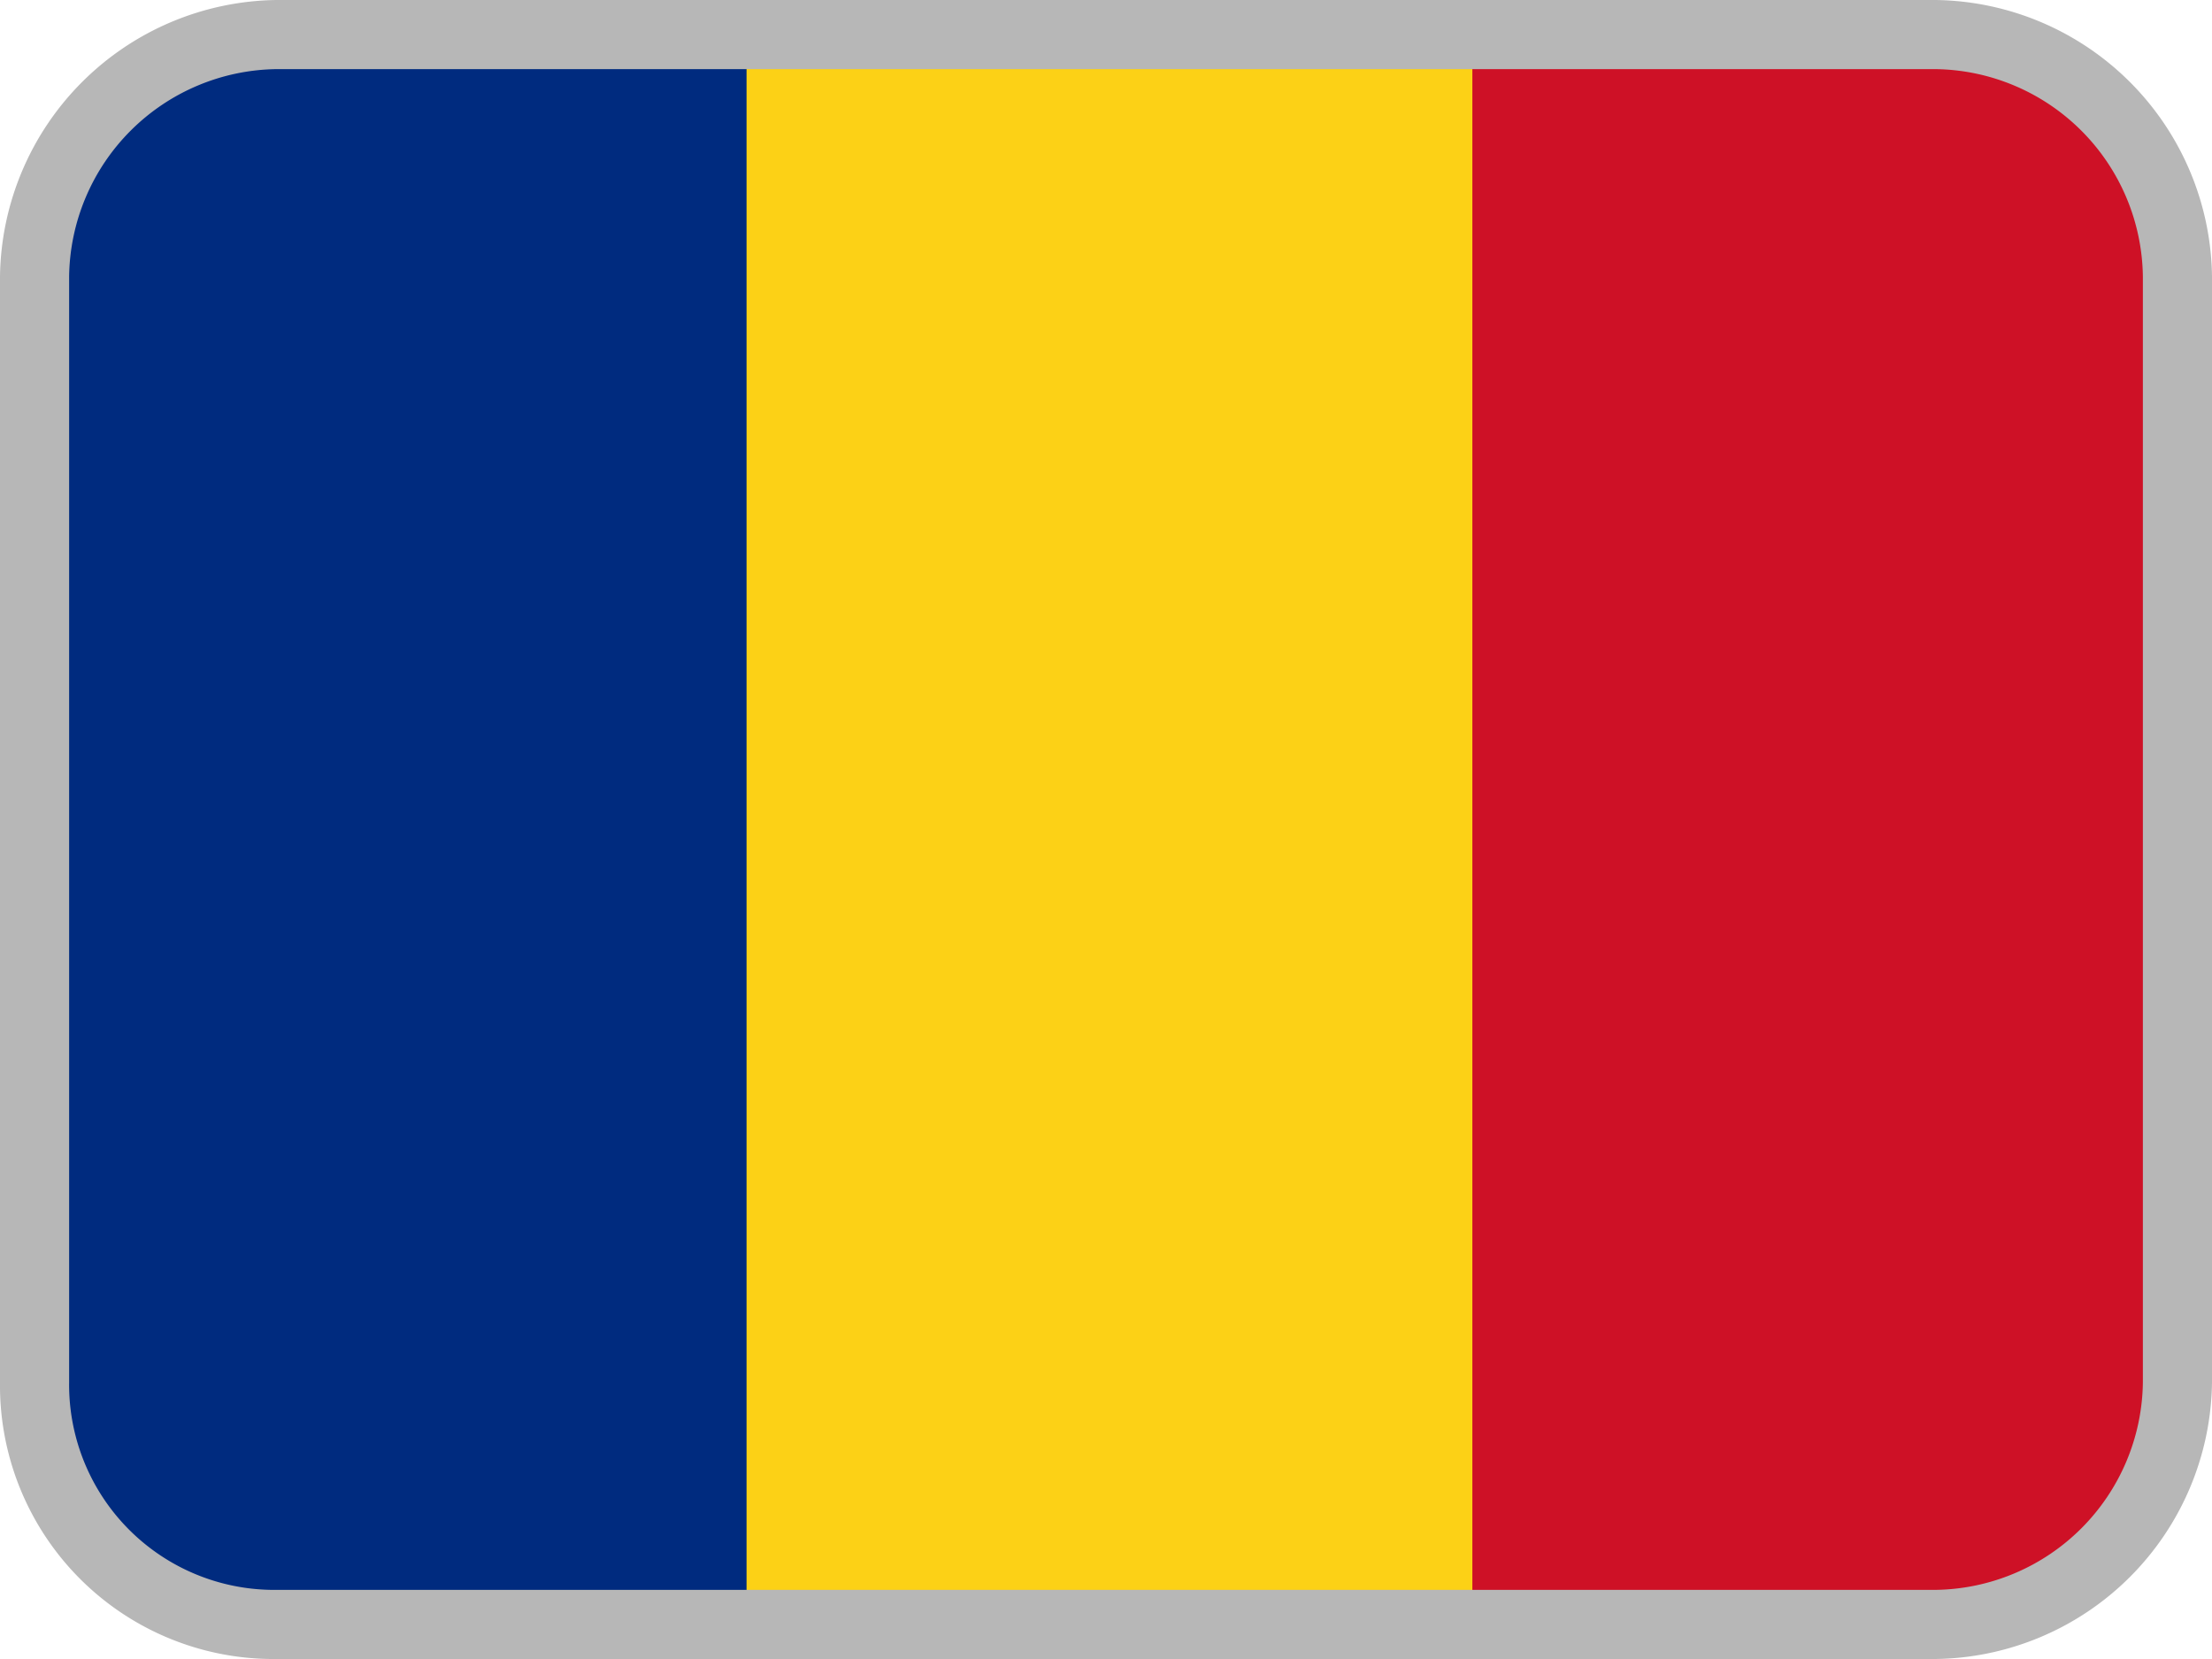
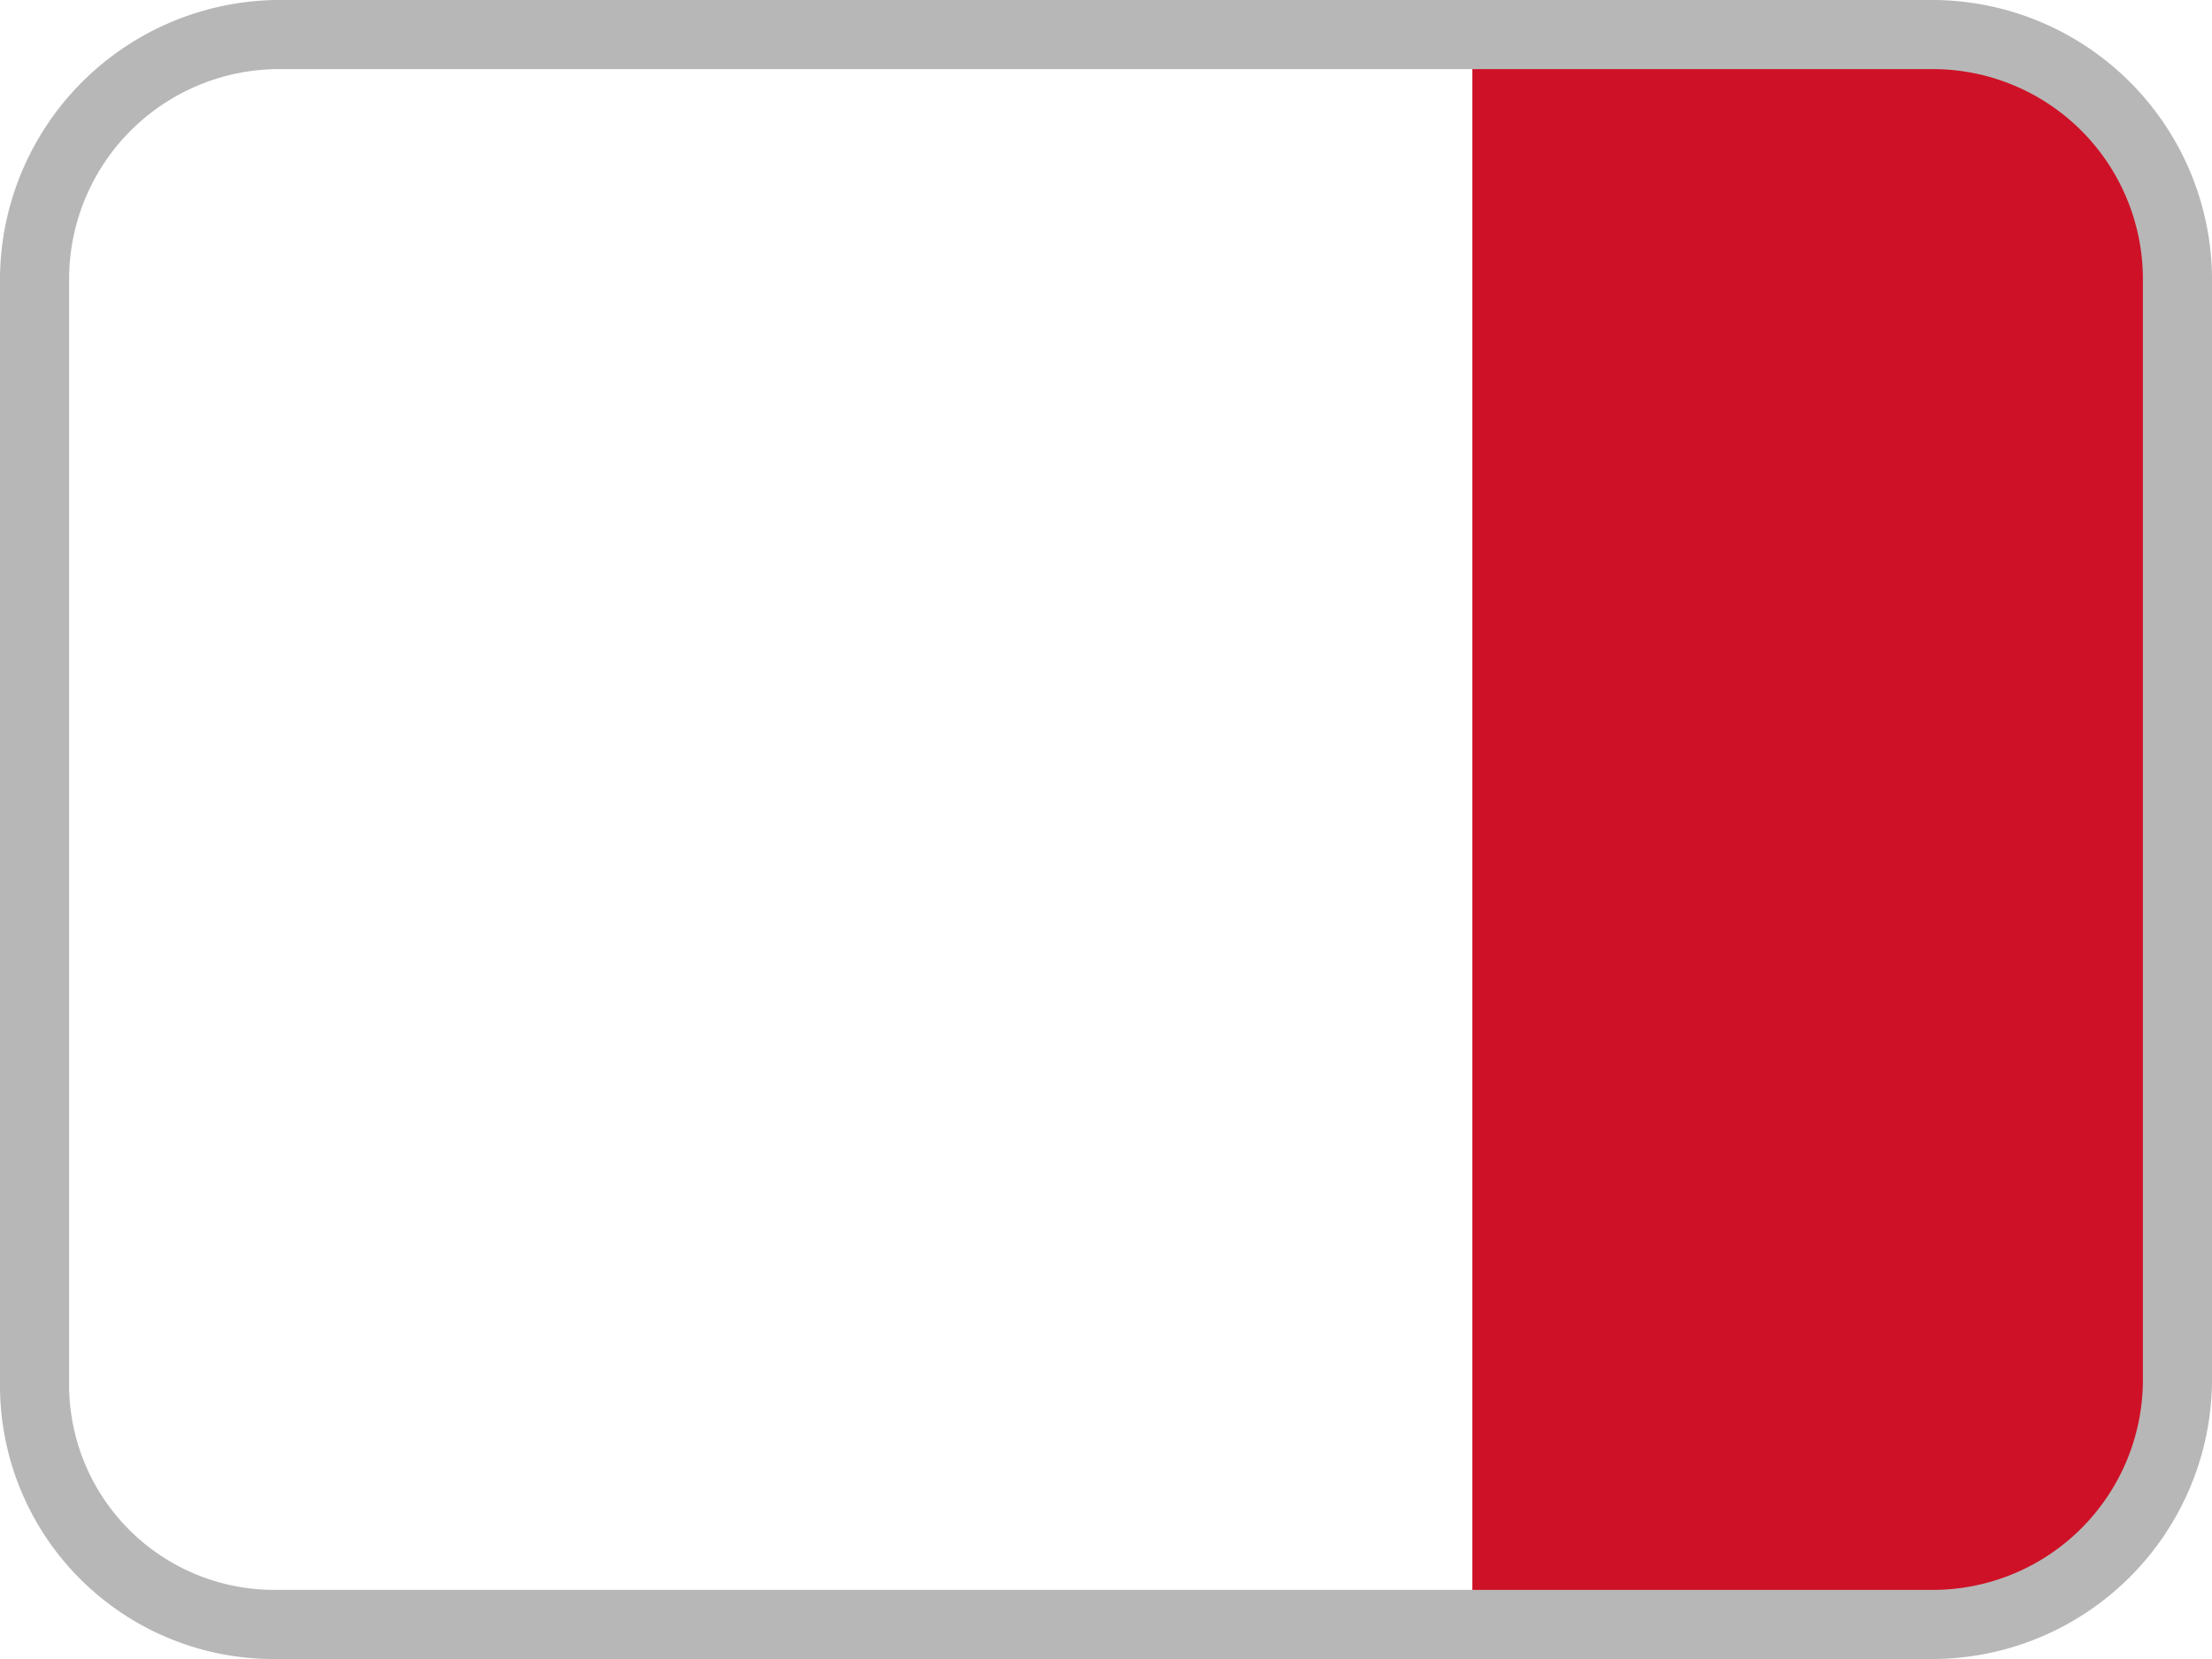
<svg xmlns="http://www.w3.org/2000/svg" id="iko_flag_romania_32x24" width="32" height="24" viewBox="0 0 32 24">
-   <path id="Path_15235" data-name="Path 15235" d="M4.6.3H28A3.691,3.691,0,0,1,31.7,4V19.8a3.9,3.9,0,0,1-3.9,3.9H4.2A3.9,3.9,0,0,1,.3,19.8V4.5A4.247,4.247,0,0,1,4.6.3Z" fill="#002b7f" />
-   <path id="Path_15236" data-name="Path 15236" d="M10.8.3H28A3.691,3.691,0,0,1,31.7,4V19.8a3.9,3.9,0,0,1-3.9,3.9h-17Z" fill="#fcd116" />
  <path id="Path_15237" data-name="Path 15237" d="M21.2.3H28A3.691,3.691,0,0,1,31.7,4V19.8a3.9,3.9,0,0,1-3.9,3.9H21.3V.3Z" fill="#ce1126" />
  <path id="Path_15238" data-name="Path 15238" d="M28,24H4a3.957,3.957,0,0,1-4-4V4A4.054,4.054,0,0,1,4,0H28a4.054,4.054,0,0,1,4,4V20A4.054,4.054,0,0,1,28,24ZM4,1A3.04,3.04,0,0,0,1,4V20a2.968,2.968,0,0,0,3,3H28a3.04,3.04,0,0,0,3-3V4a3.04,3.04,0,0,0-3-3Z" fill="#b7b7b7" />
</svg>